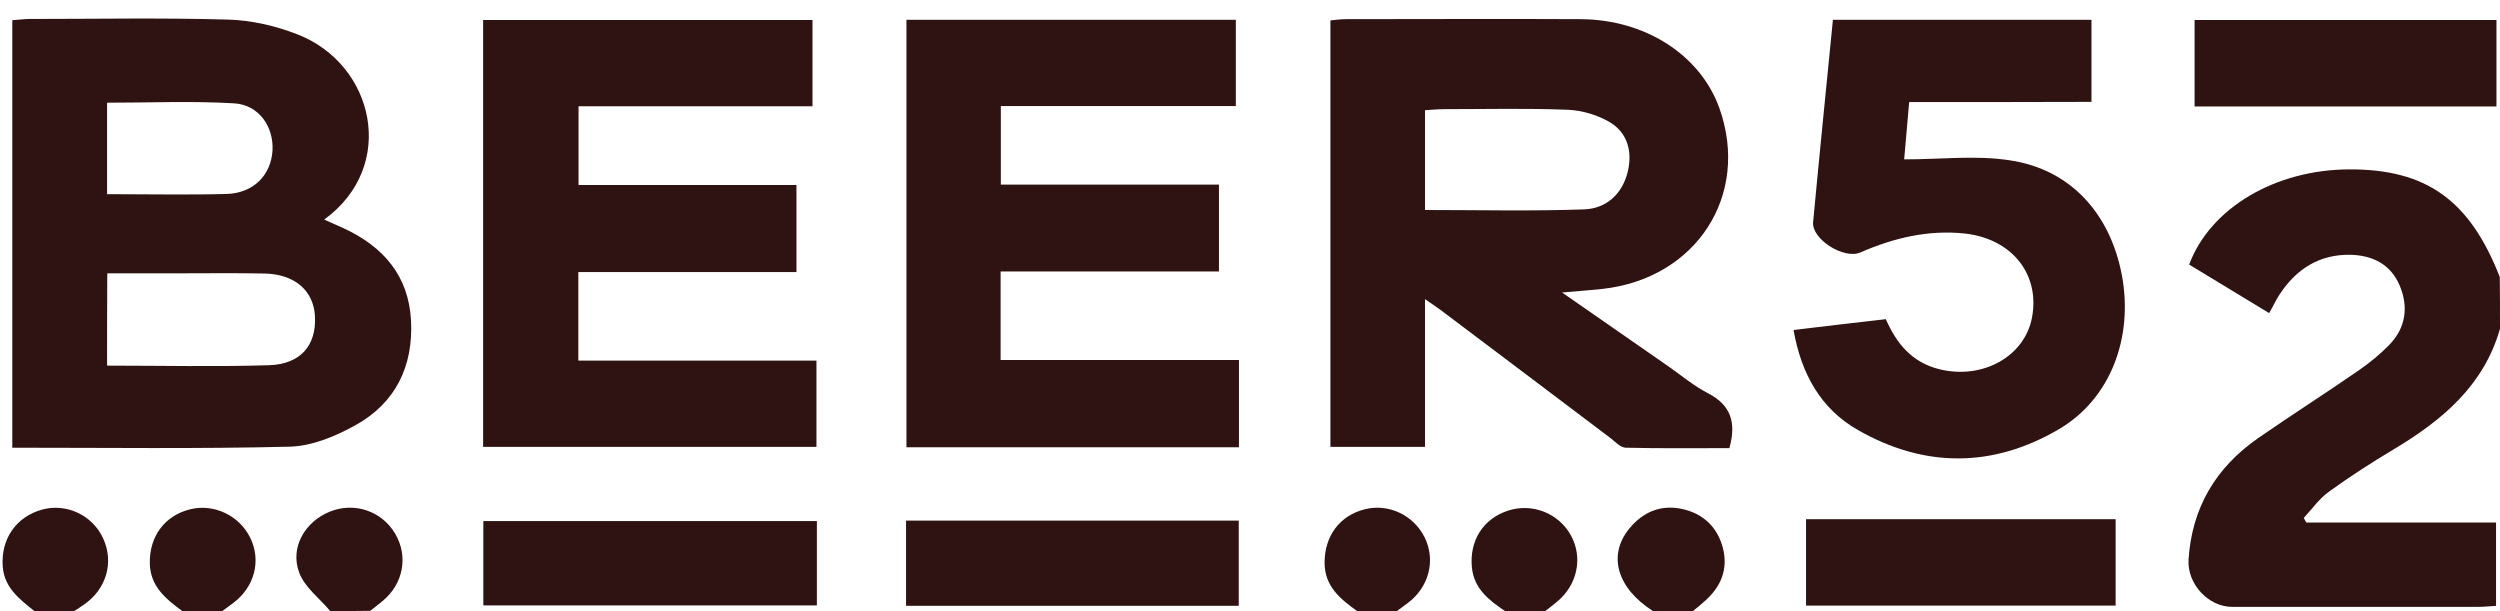
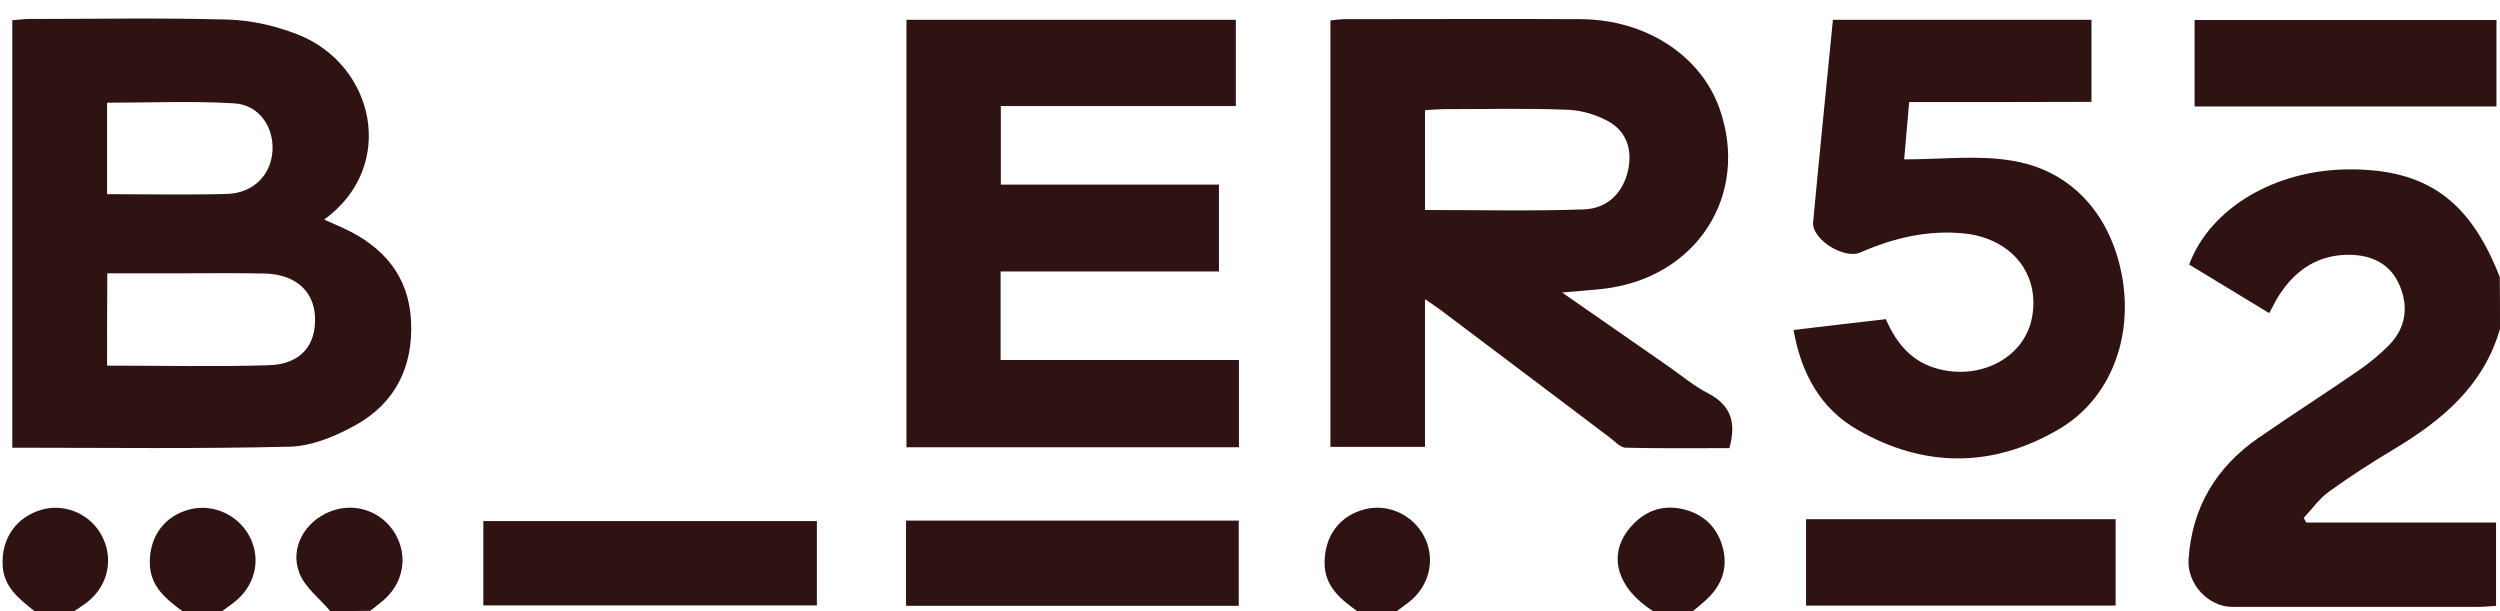
<svg xmlns="http://www.w3.org/2000/svg" version="1.1" id="Layer_1" x="0px" y="0px" viewBox="0 0 1200 293.3" style="enable-background:new 0 0 1200 293.3;" xml:space="preserve">
  <style type="text/css">
	.st0{fill:#2E1312;}
</style>
  <g>
    <g>
      <path class="st0" d="M1200,157.8c-7.8,27.3-27.7,43.9-50.9,57.8c-10.7,6.4-21.1,13.1-31.2,20.4c-4.7,3.4-8.1,8.3-12.1,12.6    c0.4,0.7,0.8,1.5,1.2,2.2c30.1,0,60.2,0,91.1,0c0,13.9,0,26.6,0,40c-3.1,0.2-5.9,0.5-8.7,0.5c-39.3,0-78.6,0-117.9,0    c-11.6,0-21.7-11.1-21-22.7c1.6-24.9,13.1-44.2,33.4-58.3c16-11.1,32.4-21.5,48.4-32.6c5.2-3.6,10.2-7.7,14.6-12.2    c7.8-8.1,9.3-18,5-28.3c-4.3-10.3-12.9-14.6-23.6-14.9c-15.1-0.3-26.2,6.9-34.2,19.2c-1.7,2.6-3,5.5-4.9,8.8    c-13.1-7.9-25.8-15.7-38.4-23.3c10.1-27.2,41.4-45.6,76.9-45.7c37-0.1,57.8,14.8,72.2,51.7C1200,141.3,1200,149.6,1200,157.8z" />
      <path class="st0" d="M793.4,293.3c-17.2-11-21.8-26.7-11.4-39.5c6.6-8.1,15.2-11.7,25.4-9.5c10.1,2.2,17,8.7,19.6,18.8    c2.6,10.2-1,18.7-8.8,25.5c-1.8,1.6-3.7,3.2-5.6,4.7C806.1,293.3,799.8,293.3,793.4,293.3z" />
      <path class="st0" d="M158.5,293.3c-5.1-6.1-12.3-11.4-14.9-18.5c-4.5-12,2.8-24.4,14.7-29.2c11.8-4.8,25-0.3,31.4,10.6    c6.4,10.9,3.9,24.2-6.2,32.4c-1.9,1.6-3.9,3.1-5.8,4.6C171.3,293.3,164.9,293.3,158.5,293.3z" />
-       <path class="st0" d="M722.4,293.3c-7.7-5.2-14.9-10.7-15.9-21c-1.2-12.7,5.3-23.3,17.4-27.2c11.6-3.8,24.4,1.3,30.2,12    c5.8,10.7,3,23.7-6.7,31.7c-1.9,1.6-3.9,3.1-5.8,4.6C735.2,293.3,728.8,293.3,722.4,293.3z" />
      <path class="st0" d="M16.5,293.3C9.4,287.6,2,282.1,1.3,271.8c-0.9-13.1,6.4-23.7,18.9-27.2c11.7-3.2,24.2,2.7,29.3,13.8    c5.3,11.5,1.6,24.4-9.2,31.8c-1.5,1.1-3.1,2.1-4.7,3.1C29.3,293.3,22.9,293.3,16.5,293.3z" />
      <path class="st0" d="M87.5,293.3c-8-5.9-15.5-11.9-15.6-23.2c-0.1-12.8,7.2-22.7,19.6-25.7c11.3-2.7,23.4,3.1,28.6,13.7    c5.4,11,2.1,23.6-8.1,31.3c-1.7,1.3-3.5,2.6-5.3,3.9C100.3,293.3,93.9,293.3,87.5,293.3z" />
      <path class="st0" d="M651.4,293.3c-8.1-5.8-15.6-11.9-15.6-23.2c0-12.8,7.2-22.7,19.5-25.7c11.4-2.8,23.4,3,28.6,13.7    c5.3,10.9,2,23.7-8.1,31.3c-1.7,1.3-3.5,2.6-5.3,3.9C664.2,293.3,657.8,293.3,651.4,293.3z" />
      <path class="st0" d="M5.9,214.9c0-68.8,0-136.6,0-205.2c3.1-0.2,5.8-0.6,8.6-0.6c31.6,0,63.3-0.6,94.9,0.3    c11.2,0.3,22.9,3,33.4,7.1c37,14.4,48.1,63.3,12.8,88.9c3.4,1.5,6.3,2.8,9.2,4.1c19.1,8.8,31.4,22.8,32.5,44.5    c1.1,21.9-7.5,39.5-26.7,50.1c-9.5,5.3-20.8,10-31.4,10.3C95.2,215.5,51.1,214.9,5.9,214.9z M51.4,175.5c26.2,0,52,0.6,77.8-0.2    c15.1-0.5,22.6-9.5,22-23.2c-0.5-12.4-9.5-20.4-23.9-20.8c-14.4-0.3-28.8-0.1-43.1-0.1c-10.8,0-21.5,0-32.7,0    C51.4,146.7,51.4,160.8,51.4,175.5z M51.4,93.2c19.9,0,38.7,0.4,57.4-0.1c12.9-0.4,21.2-9,22-20.7c0.7-11.5-6.5-22.1-18.4-22.8    c-20.2-1.2-40.5-0.3-61-0.3C51.4,64,51.4,78.1,51.4,93.2z" />
      <path class="st0" d="M749.8,140.4c18.3,12.7,34.7,24.1,51.1,35.5c6.3,4.4,12.2,9.4,19,12.9c10.8,5.6,13.7,13.9,10.2,26.3    c-16.2,0-33,0.2-49.8-0.2c-2.4-0.1-4.9-2.7-7.1-4.5c-27.2-20.5-54.4-41.1-81.7-61.6c-2-1.5-4-2.8-7.5-5.2c0,24.3,0,47.2,0,70.9    c-15.6,0-30.1,0-45.4,0c0-67.8,0-135.9,0-204.7c2.2-0.2,4.7-0.6,7.1-0.6c37.7,0,75.4-0.2,113.1,0c31.1,0.2,57.4,17.3,66.5,42.7    c14.9,41.8-11.1,81.9-56.3,86.8C763.4,139.3,757.8,139.7,749.8,140.4z M684,100.8c26.2,0,51.3,0.6,76.4-0.3    c10.7-0.4,18.3-7.4,20.9-18c2.3-9.4,0.1-18.4-8.2-23.6c-5.9-3.6-13.5-5.9-20.4-6.2c-19.7-0.8-39.5-0.3-59.3-0.3    c-3.1,0-6.1,0.3-9.4,0.5C684,69.3,684,84.8,684,100.8z" />
-       <path class="st0" d="M231.9,214.5c0-68.7,0-136.6,0-204.9c52.8,0,105,0,158.1,0c0,13.5,0,26.9,0,41.4c-37.3,0-74.5,0-112.3,0    c0,12.9,0,24.8,0,37.8c34.8,0,69.5,0,104.6,0c0,14.3,0,27.5,0,41.8c-34.9,0-69.5,0-104.7,0c0,14.6,0,28.1,0,42.5    c38.1,0,76,0,114.3,0c0,14.2,0,27.4,0,41.4C338.8,214.5,285.7,214.5,231.9,214.5z" />
      <path class="st0" d="M435.1,9.5c52.8,0,105.1,0,158.1,0c0,13.6,0,27.1,0,41.4c-37.5,0-74.8,0-112.8,0c0,12.8,0,24.6,0,37.7    c34.8,0,69.4,0,104.7,0c0,14.3,0,27.4,0,41.7c-34.8,0-69.4,0-104.8,0c0,14.6,0,28.1,0,42.5c38,0,75.8,0,114.4,0    c0,14.4,0,27.9,0,41.9c-53.3,0-106.1,0-159.6,0C435.1,146.4,435.1,78.5,435.1,9.5z" />
      <path class="st0" d="M916.4,49c-1,11.2-1.8,20.6-2.4,27.5c17.7,0,34.7-2.1,51,0.5c28.9,4.4,47.9,25.5,53.5,55.1    c5.6,30-5.5,59.4-30.2,73.9c-31.7,18.6-64.5,18.7-96.5,0.4c-17.9-10.2-27.2-27-30.9-48c14.9-1.8,29.4-3.5,44.3-5.2    c5.2,11.9,12.7,20.8,25.6,24c20.8,5.2,41.2-6.1,44.6-25c3.8-20.7-9.8-37.6-32.2-40.1c-17.6-1.9-34.2,2.1-50.3,9.1    c-7.8,3.4-23.4-6.4-22.6-14.6c3-32.2,6.3-64.4,9.5-97.1c41.6,0,82.6,0,124.1,0c0,13.1,0,25.7,0,39.4C975,49,946.1,49,916.4,49z" />
      <path class="st0" d="M392.1,250.1c0,13.8,0,26.8,0,40.5c-53.3,0-106.5,0-160.1,0c0-13.3,0-26.5,0-40.5    C285,250.1,338.2,250.1,392.1,250.1z" />
      <path class="st0" d="M434.9,290.8c0-13.9,0-27.1,0-40.9c53.3,0,106.1,0,159.7,0c0,13.5,0,26.9,0,40.9    C541.6,290.8,488.8,290.8,434.9,290.8z" />
      <path class="st0" d="M866.9,249.2c49.9,0,98.9,0,148.6,0c0,14,0,27.5,0,41.5c-49.5,0-98.7,0-148.6,0    C866.9,277,866.9,263.6,866.9,249.2z" />
      <path class="st0" d="M1198.3,51.1c-48.6,0-96.4,0-144.9,0c0-13.9,0-27.4,0-41.5c48.3,0,96.3,0,144.9,0    C1198.3,23.4,1198.3,36.6,1198.3,51.1z" />
    </g>
  </g>
</svg>